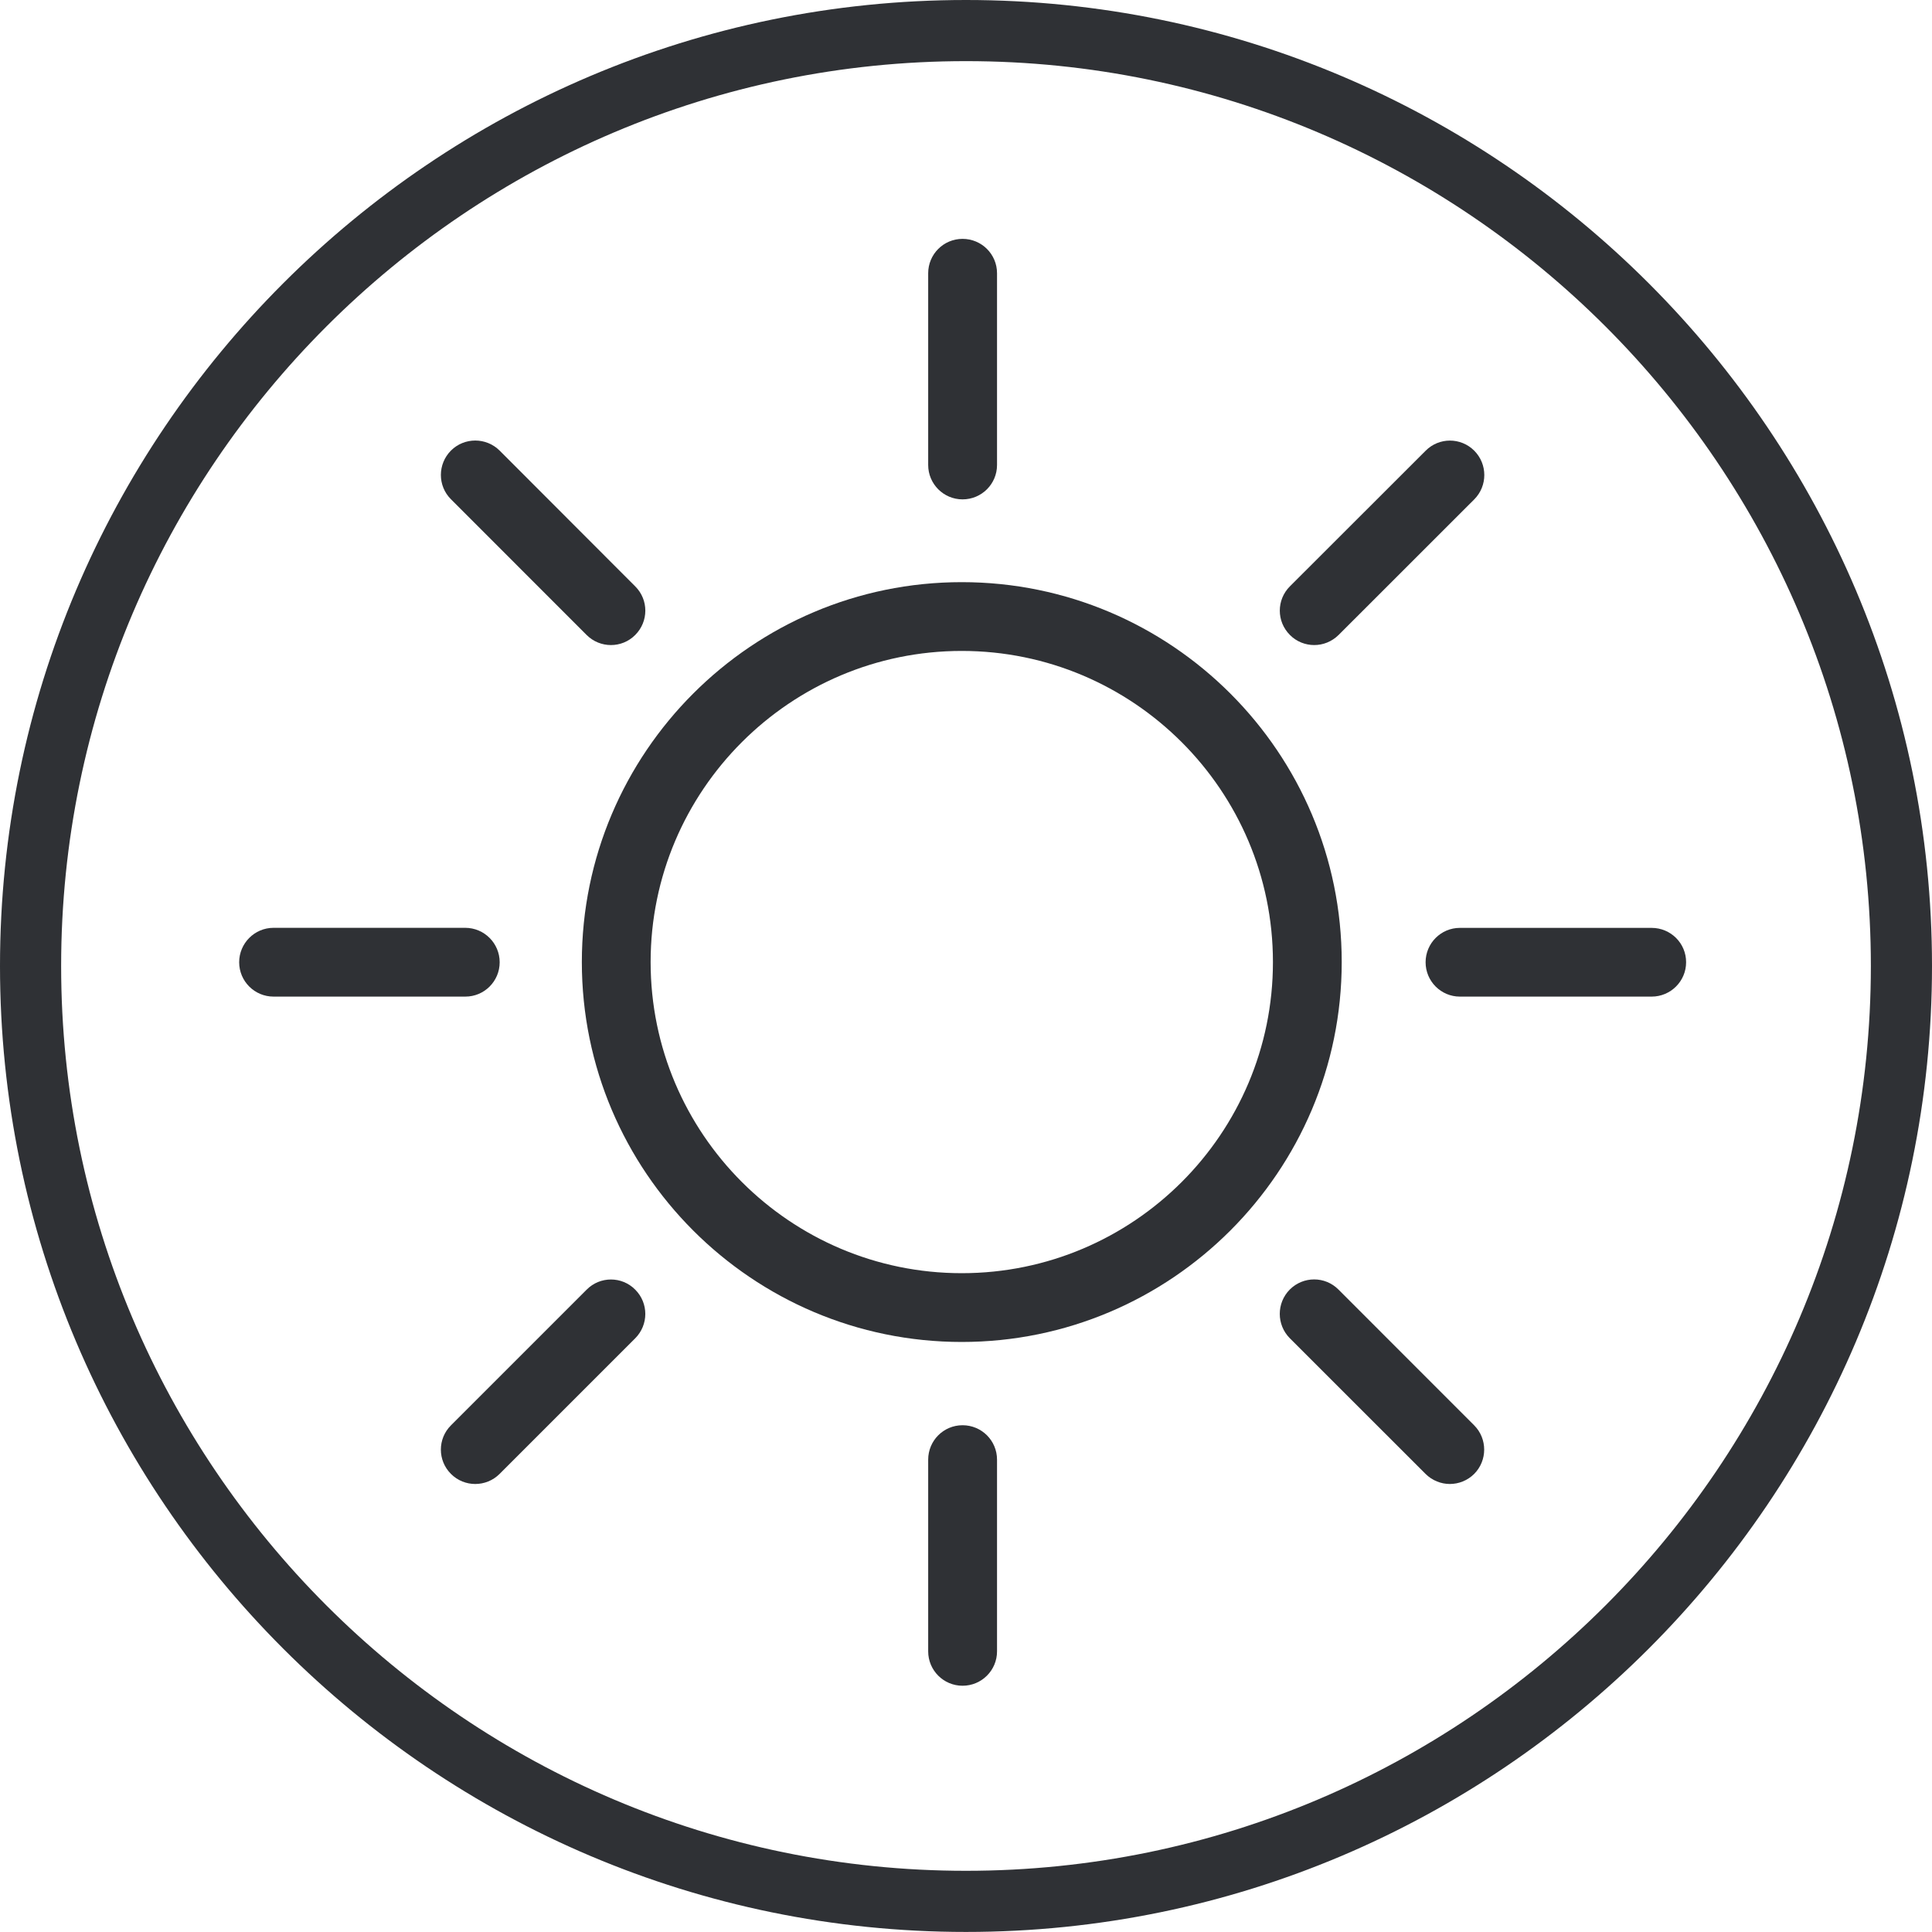
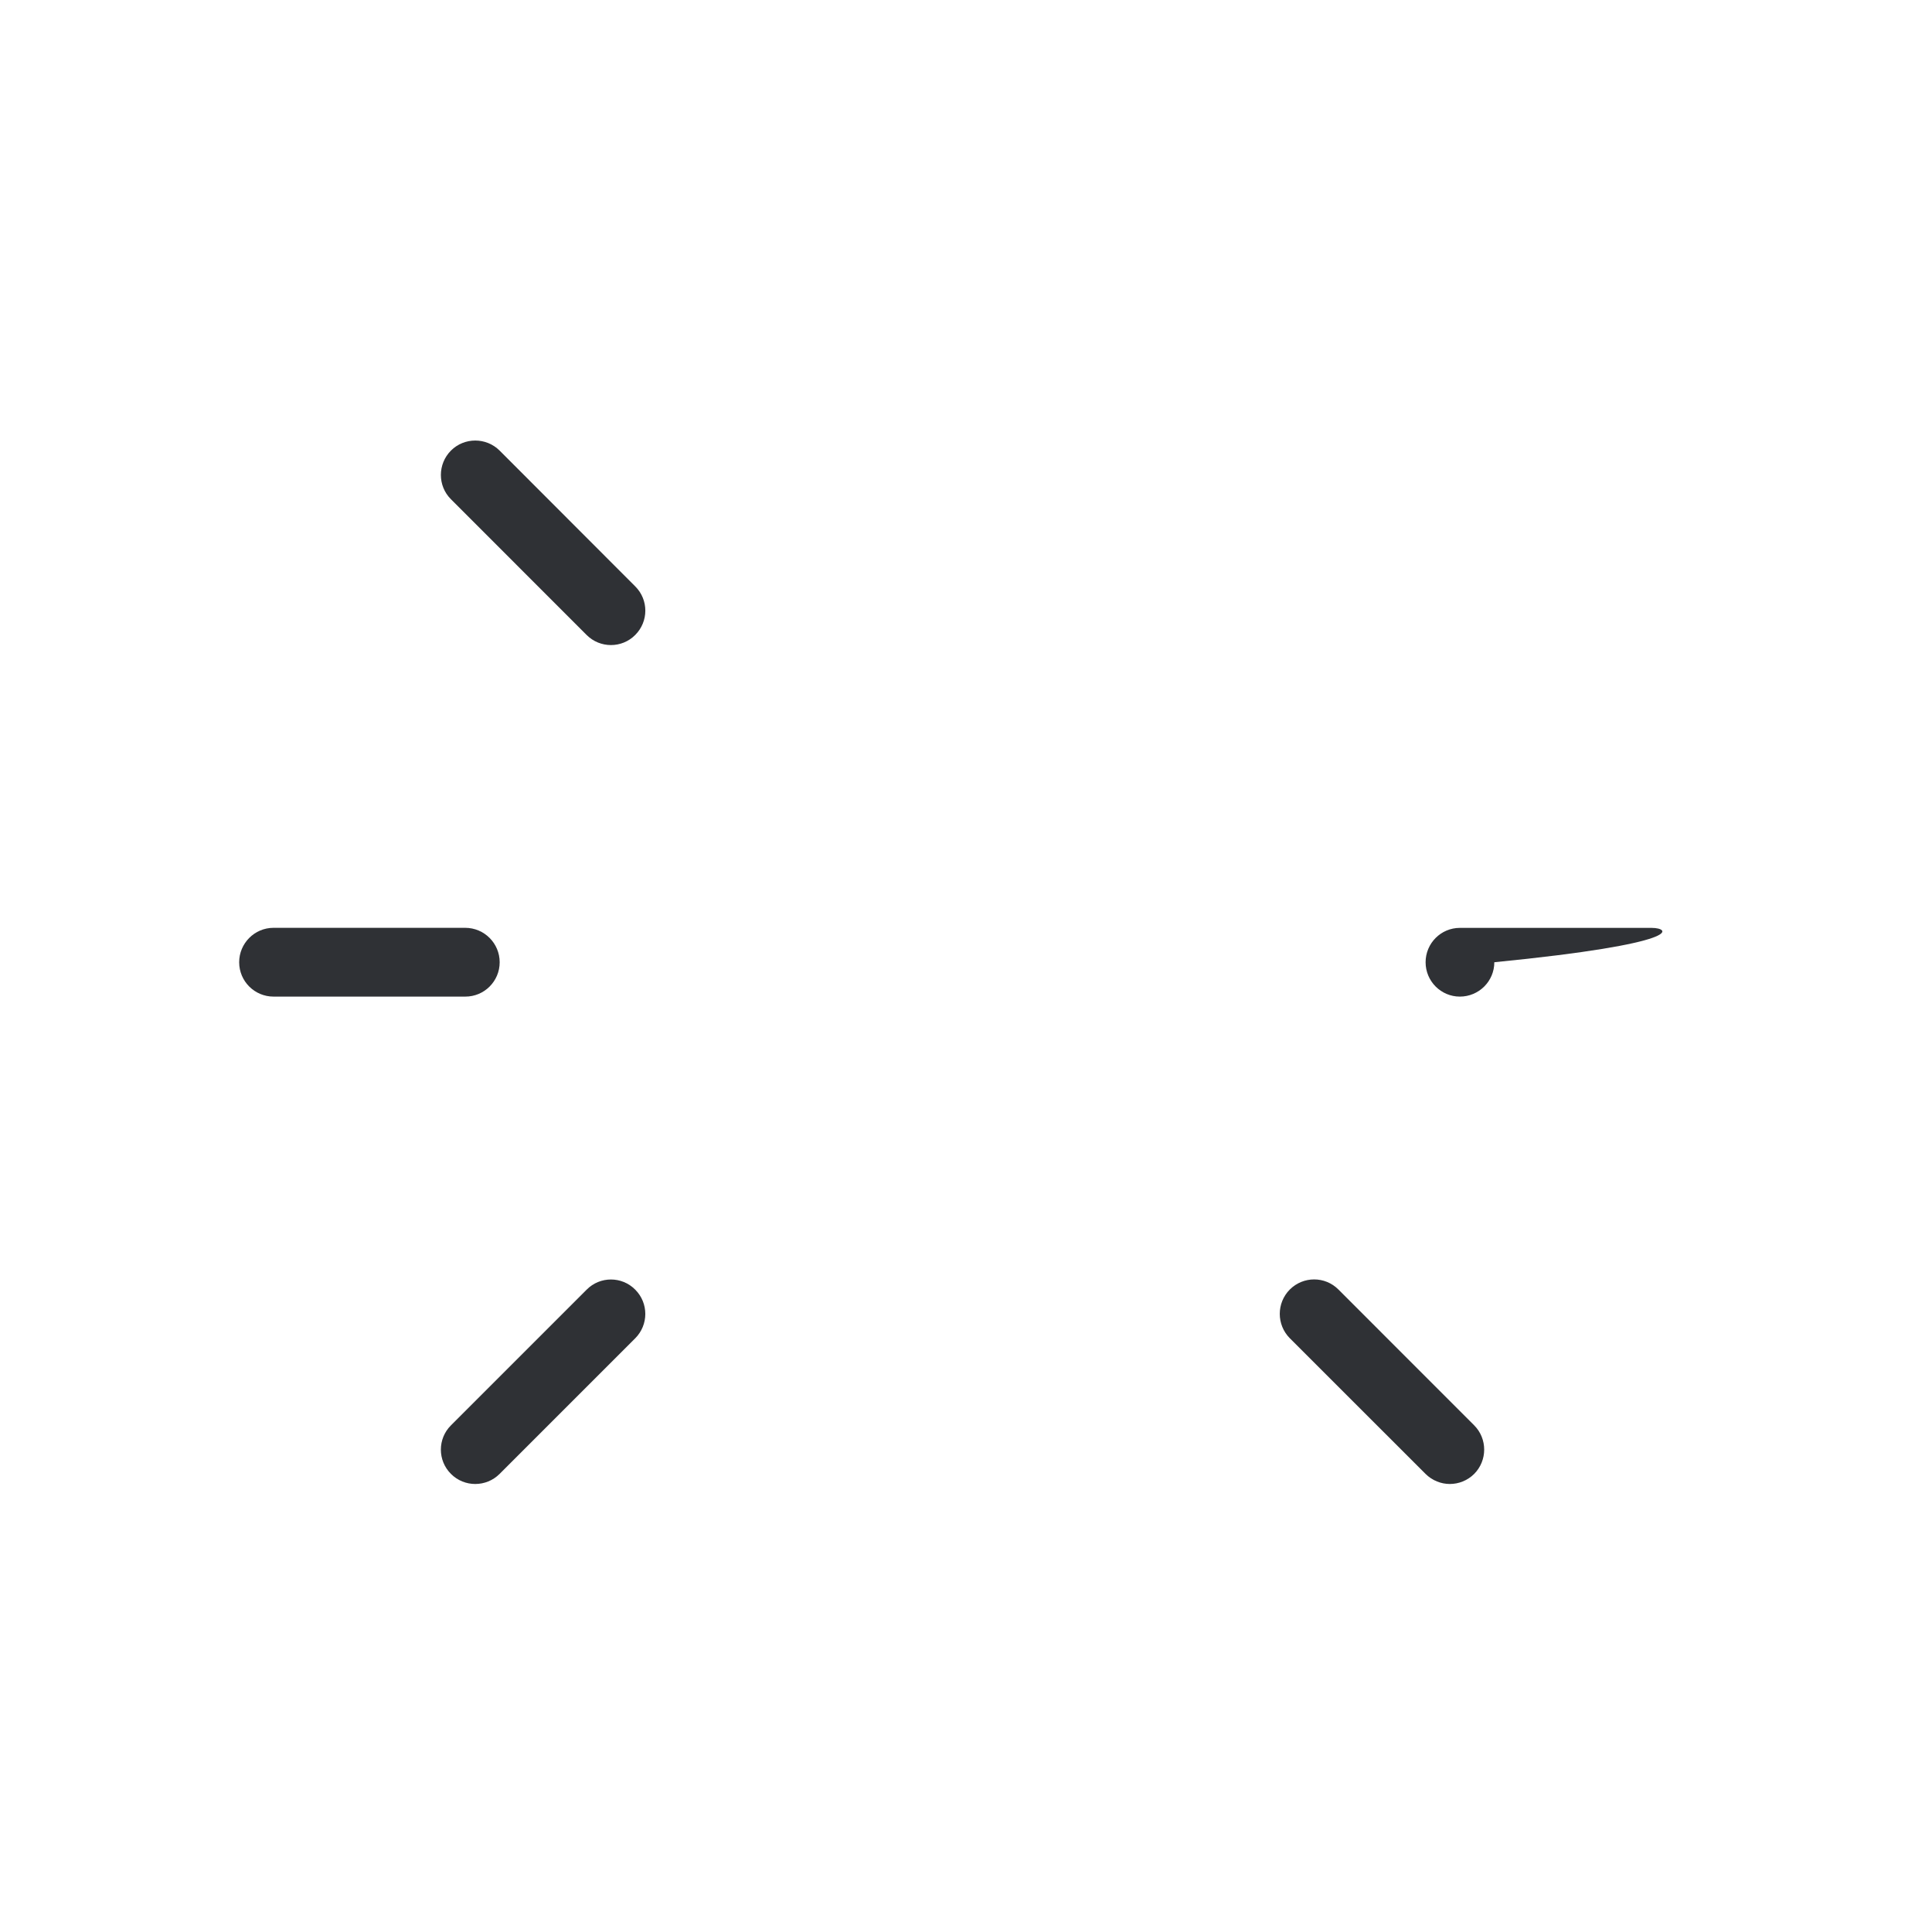
<svg xmlns="http://www.w3.org/2000/svg" version="1.1" id="Layer_1" x="0px" y="0px" viewBox="0 0 31.601 31.6" style="enable-background:new 0 0 31.601 31.6;" xml:space="preserve">
-   <path style="fill:#2F3135;" d="M15.8,30.6C7.639,30.6,1,23.96,1,15.8C1,7.639,7.639,1,15.8,1c8.161,0,14.801,6.639,14.801,14.8  C30.601,23.96,23.96,30.6,15.8,30.6 M15.8,0C7.088,0,0,7.088,0,15.8c0,8.712,7.088,15.8,15.8,15.8c8.711,0,15.801-7.088,15.801-15.8  C31.601,7.088,24.511,0,15.8,0" />
-   <path style="fill:#2F3135;" d="M15.744,23.312c-0.311,0-0.562,0.252-0.562,0.563v3.136c0,0.311,0.252,0.562,0.562,0.562  c0.312,0,0.564-0.252,0.564-0.562v-3.136C16.308,23.563,16.056,23.312,15.744,23.312" />
-   <path style="fill:#2F3135;" d="M15.744,8.168c0.312,0,0.564-0.252,0.564-0.562V4.469c0-0.311-0.252-0.562-0.564-0.562  c-0.311,0-0.562,0.252-0.562,0.562v3.137C15.182,7.916,15.434,8.168,15.744,8.168" />
-   <path style="fill:#2F3135;" d="M15.731,20.825c-2.806,0-5.089-2.282-5.089-5.089c0-2.806,2.283-5.089,5.089-5.089  c2.807,0,5.09,2.283,5.09,5.089C20.822,18.543,18.539,20.825,15.731,20.825 M15.731,9.522c-3.427,0-6.214,2.787-6.214,6.214  c0,3.426,2.787,6.214,6.214,6.214c3.428,0,6.215-2.788,6.215-6.214C21.947,12.31,19.16,9.522,15.731,9.522" />
-   <path style="fill:#2F3135;" d="M27.015,15.177h-3.137c-0.309,0-0.56,0.252-0.56,0.562c0,0.311,0.252,0.562,0.56,0.562h3.137  c0.312,0,0.564-0.252,0.564-0.562C27.58,15.429,27.328,15.177,27.015,15.177" />
+   <path style="fill:#2F3135;" d="M27.015,15.177h-3.137c-0.309,0-0.56,0.252-0.56,0.562c0,0.311,0.252,0.562,0.56,0.562c0.312,0,0.564-0.252,0.564-0.562C27.58,15.429,27.328,15.177,27.015,15.177" />
  <path style="fill:#2F3135;" d="M8.173,15.739c0-0.31-0.252-0.563-0.564-0.563H4.474c-0.311,0-0.562,0.254-0.562,0.563  c0,0.311,0.252,0.562,0.562,0.562h3.136C7.921,16.302,8.173,16.05,8.173,15.739" />
  <path style="fill:#2F3135;" d="M21.892,21.092c-0.219-0.22-0.574-0.22-0.795,0c-0.219,0.221-0.219,0.576,0,0.797l2.221,2.22  c0.109,0.108,0.254,0.164,0.396,0.164c0.145,0,0.289-0.056,0.398-0.164c0.219-0.22,0.219-0.577,0-0.796L21.892,21.092z" />
  <path style="fill:#2F3135;" d="M9.595,10.386c0.11,0.11,0.254,0.165,0.398,0.165c0.144,0,0.288-0.055,0.397-0.165  c0.22-0.22,0.221-0.575,0-0.795L8.172,7.37c-0.22-0.219-0.577-0.219-0.796,0c-0.219,0.22-0.22,0.577,0,0.796L9.595,10.386z" />
-   <path style="fill:#2F3135;" d="M21.496,10.551c0.145,0,0.287-0.055,0.399-0.165l2.219-2.218c0.219-0.22,0.219-0.576,0-0.796  c-0.219-0.22-0.576-0.221-0.795,0L21.099,9.59c-0.221,0.22-0.221,0.576,0,0.796C21.207,10.496,21.353,10.551,21.496,10.551" />
  <path style="fill:#2F3135;" d="M9.596,21.094l-2.219,2.219c-0.221,0.219-0.221,0.576-0.001,0.795  c0.109,0.11,0.254,0.165,0.397,0.165c0.145,0,0.288-0.055,0.398-0.164l2.219-2.219c0.22-0.221,0.22-0.576,0-0.796  C10.172,20.873,9.814,20.873,9.596,21.094" />
</svg>